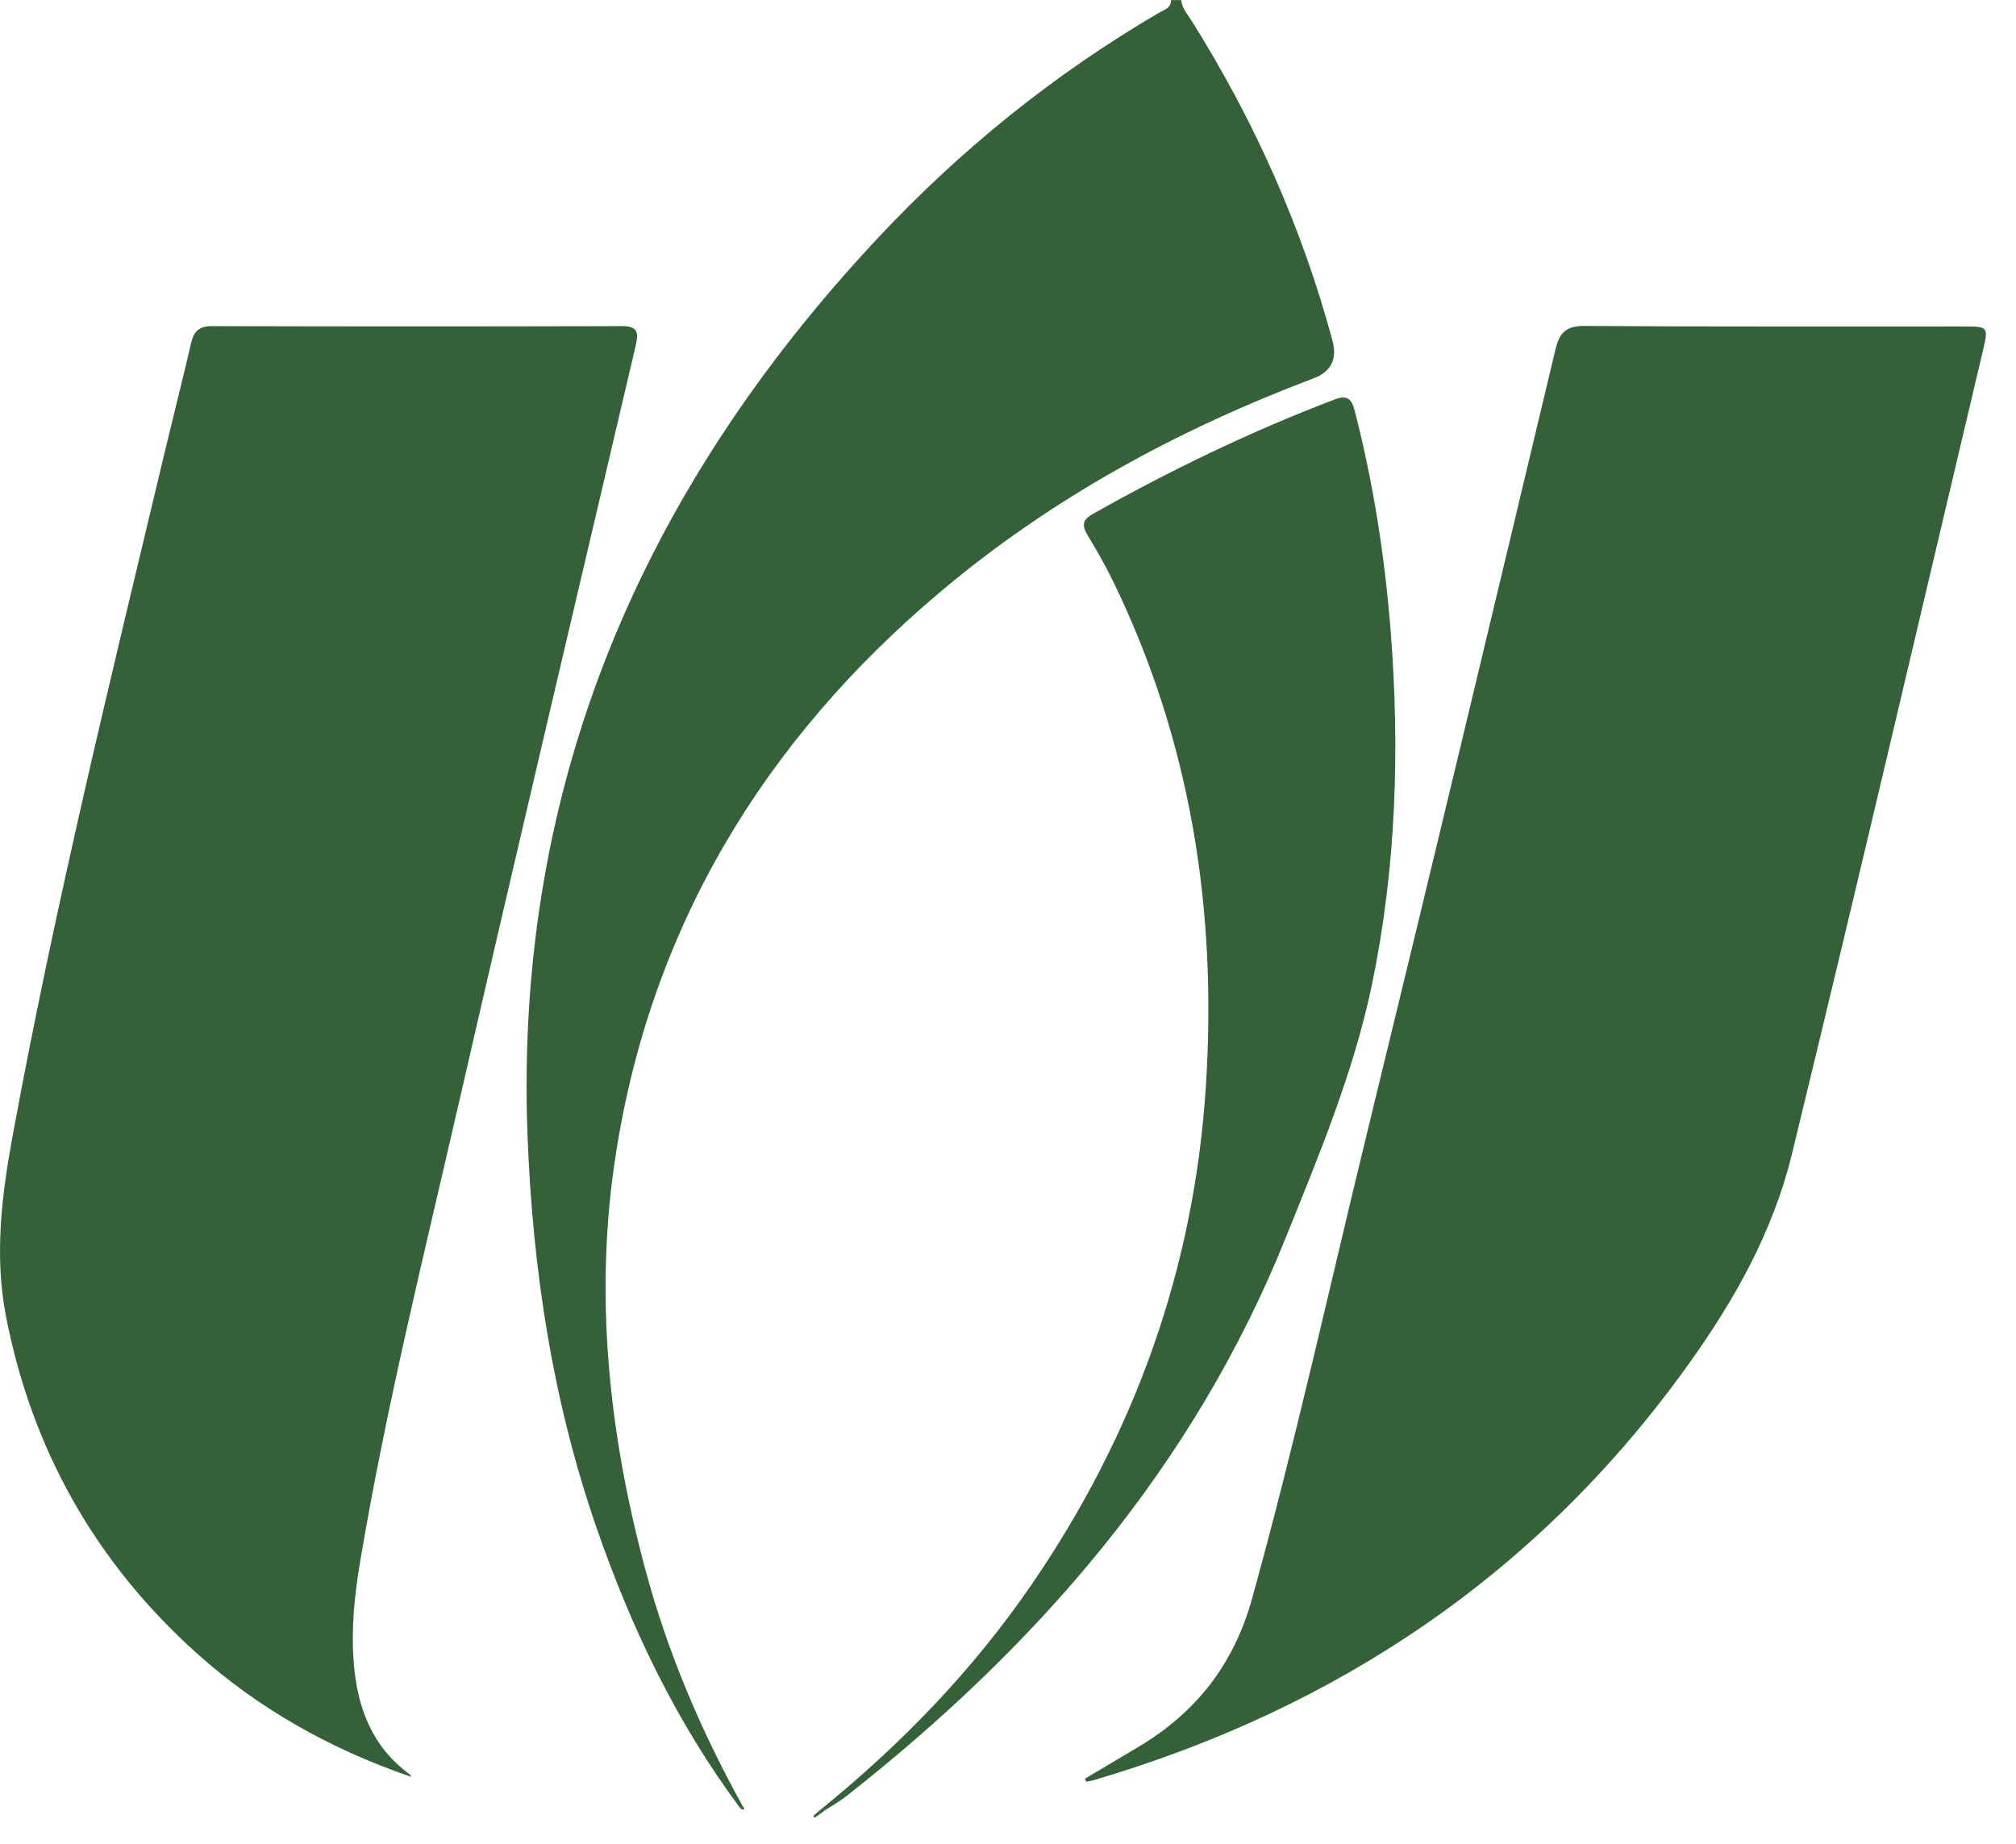
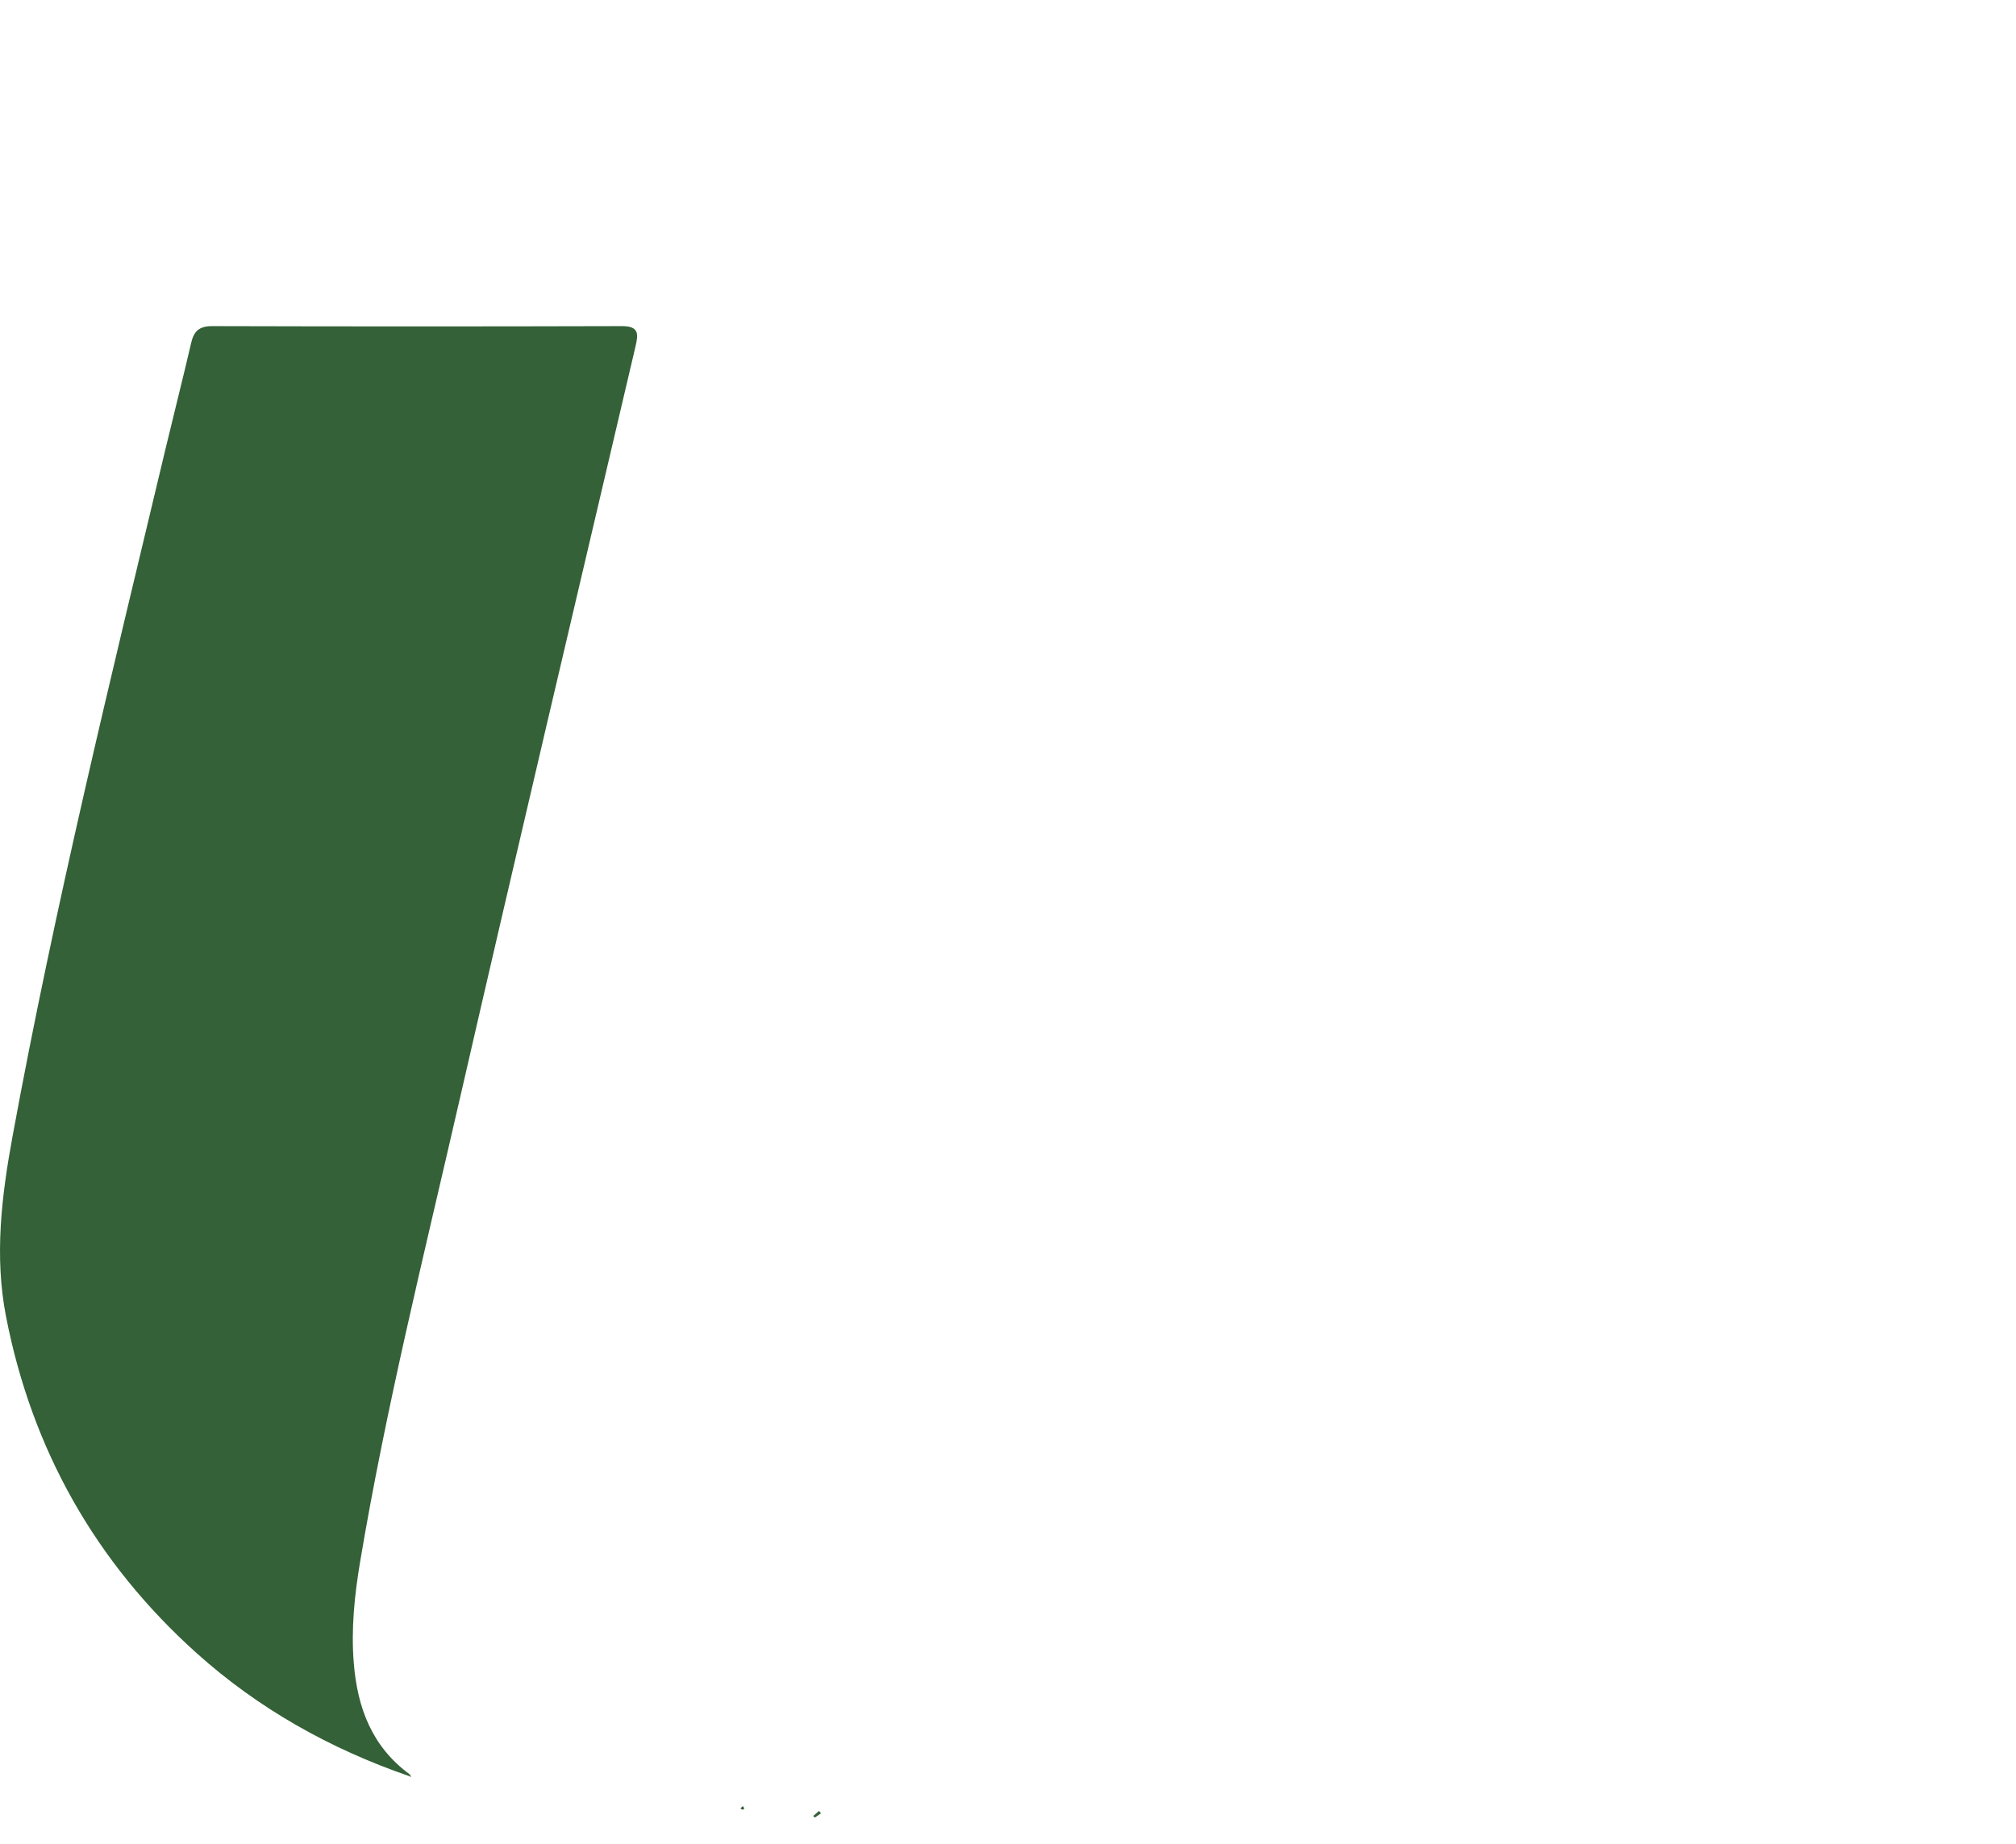
<svg xmlns="http://www.w3.org/2000/svg" width="47" height="43" viewBox="0 0 47 43" fill="none">
  <g clip-path="url(#clip0_8808_21503)">
-     <path d="M17.262 42.166C15.777 40.176 14.72 37.967 13.911 35.633C12.882 32.662 12.415 29.594 12.298 26.458C11.995 18.309 14.959 11.439 20.455 5.562C22.387 3.495 24.571 1.73 27.019 0.298C27.137 0.229 27.304 0.192 27.301 0.003H27.538C27.557 0.198 27.689 0.337 27.786 0.493C29.242 2.815 30.35 5.291 31.064 7.94C31.18 8.372 31.034 8.666 30.625 8.821C27.462 10.017 24.523 11.609 21.927 13.796C17.804 17.269 15.165 21.628 14.348 26.97C13.852 30.202 14.194 33.427 15.044 36.592C15.564 38.53 16.343 40.361 17.315 42.113C17.296 42.131 17.278 42.15 17.26 42.169L17.262 42.166Z" fill="#346137" />
    <path d="M9.529 41.409C7.695 40.776 6.025 39.839 4.587 38.548C2.231 36.434 0.743 33.801 0.139 30.689C-0.132 29.292 0.035 27.899 0.289 26.514C1.277 21.131 2.58 15.818 3.851 10.498C4.051 9.662 4.263 8.83 4.457 7.994C4.52 7.72 4.647 7.604 4.945 7.604C8.13 7.613 11.316 7.613 14.501 7.604C14.903 7.604 14.883 7.792 14.815 8.081C13.437 13.959 12.047 19.835 10.697 25.719C9.882 29.273 9 32.813 8.396 36.412C8.265 37.193 8.183 37.979 8.248 38.778C8.333 39.829 8.676 40.733 9.558 41.376C9.549 41.387 9.541 41.398 9.532 41.409H9.529Z" fill="#346137" />
-     <path d="M25.297 41.471C25.715 41.223 26.134 40.975 26.55 40.726C27.89 39.924 28.765 38.806 29.192 37.268C30.199 33.638 31.005 29.962 31.898 26.305C33.373 20.261 34.817 14.21 36.261 8.157C36.356 7.758 36.506 7.597 36.944 7.6C39.904 7.62 42.864 7.61 45.825 7.612C46.338 7.612 46.355 7.635 46.24 8.128C44.758 14.387 43.299 20.653 41.777 26.904C41.333 28.729 40.431 30.322 39.361 31.816C35.886 36.668 31.205 39.826 25.502 41.506C25.442 41.524 25.38 41.532 25.319 41.544C25.311 41.519 25.304 41.496 25.297 41.471Z" fill="#346137" />
-     <path d="M19.173 42.161C21.038 40.641 22.695 38.927 24.056 36.938C26.453 33.437 27.839 29.586 28.113 25.334C28.378 21.218 27.762 17.273 25.946 13.545C25.767 13.177 25.562 12.821 25.351 12.471C25.22 12.257 25.237 12.12 25.465 11.991C27.286 10.964 29.164 10.056 31.119 9.313C31.42 9.199 31.515 9.313 31.584 9.581C32.014 11.249 32.279 12.944 32.417 14.659C32.64 17.453 32.553 20.237 31.979 22.985C31.552 25.021 30.747 26.94 29.972 28.866C27.823 34.206 24.19 38.376 19.722 41.887C19.568 42.008 19.393 42.105 19.228 42.212C19.21 42.194 19.192 42.177 19.173 42.161Z" fill="#346137" />
    <path d="M19.138 42.281C19.091 42.313 19.043 42.347 18.996 42.38C18.984 42.368 18.971 42.355 18.959 42.343C19.005 42.303 19.049 42.264 19.094 42.224C19.109 42.243 19.124 42.262 19.14 42.281H19.138Z" fill="#346137" />
    <path d="M17.316 42.11C17.328 42.13 17.355 42.158 17.349 42.169C17.322 42.216 17.291 42.187 17.263 42.166C17.281 42.147 17.299 42.129 17.318 42.11H17.316Z" fill="#346137" />
    <path d="M9.555 41.375C9.565 41.394 9.577 41.413 9.587 41.434C9.568 41.425 9.548 41.418 9.529 41.409C9.538 41.399 9.546 41.387 9.555 41.375Z" fill="#346137" />
-     <path d="M19.093 42.223C19.119 42.202 19.147 42.182 19.174 42.161C19.192 42.179 19.209 42.195 19.229 42.213C19.199 42.235 19.168 42.258 19.139 42.281C19.122 42.261 19.108 42.242 19.093 42.223Z" fill="#346137" />
  </g>
  <defs>
    <clipPath id="clip0_8808_21503">
      <rect width="46.298" height="42.378" fill="white" />
    </clipPath>
  </defs>
</svg>